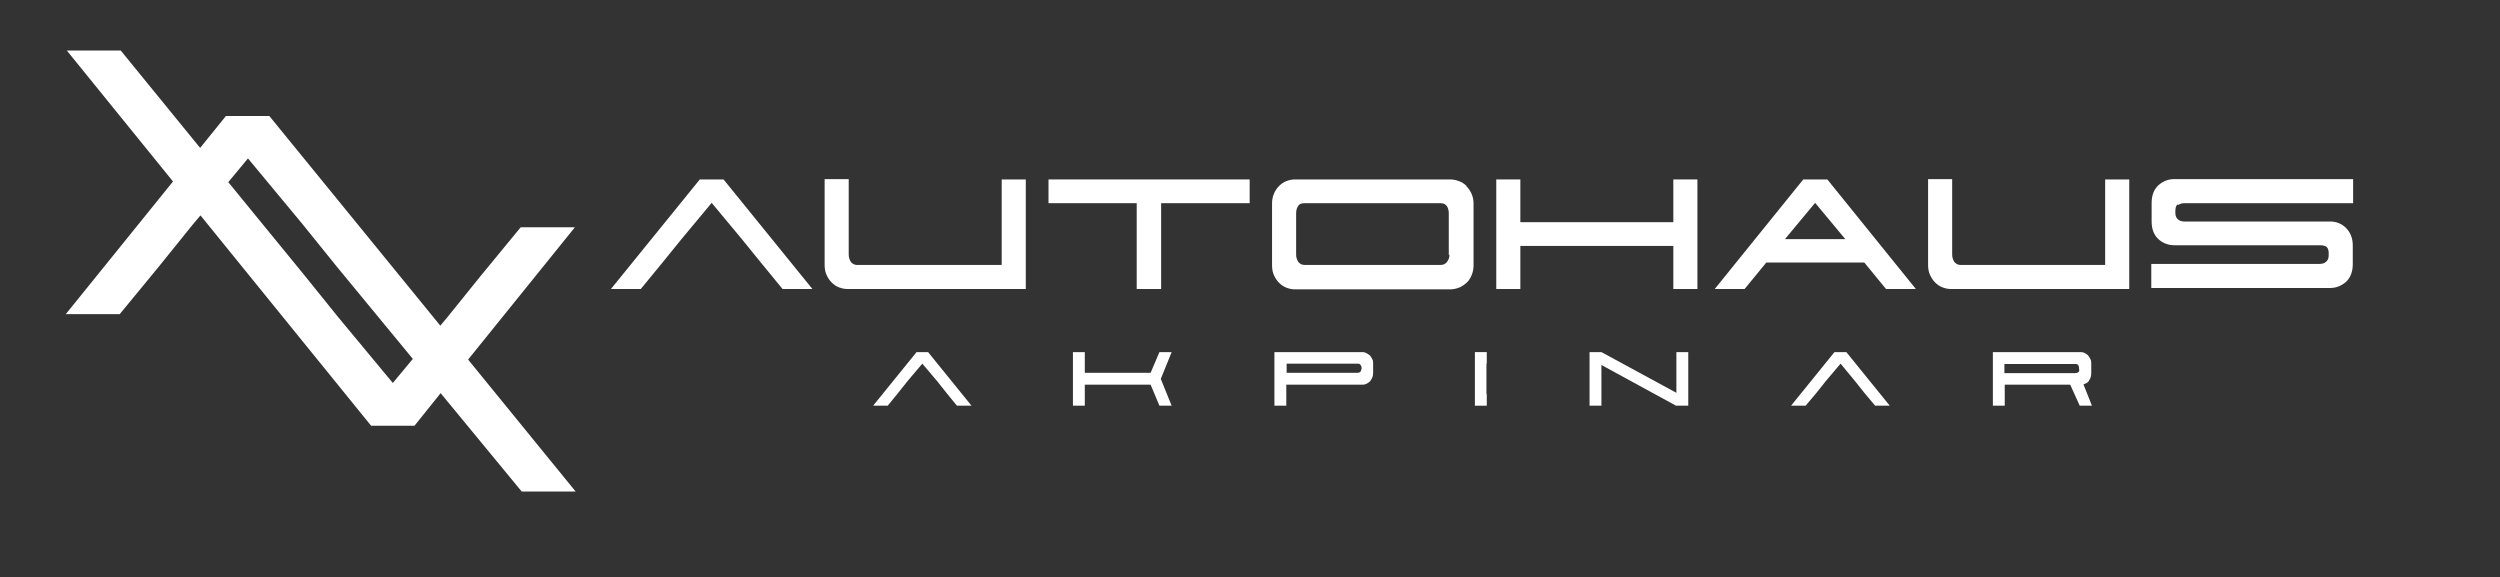
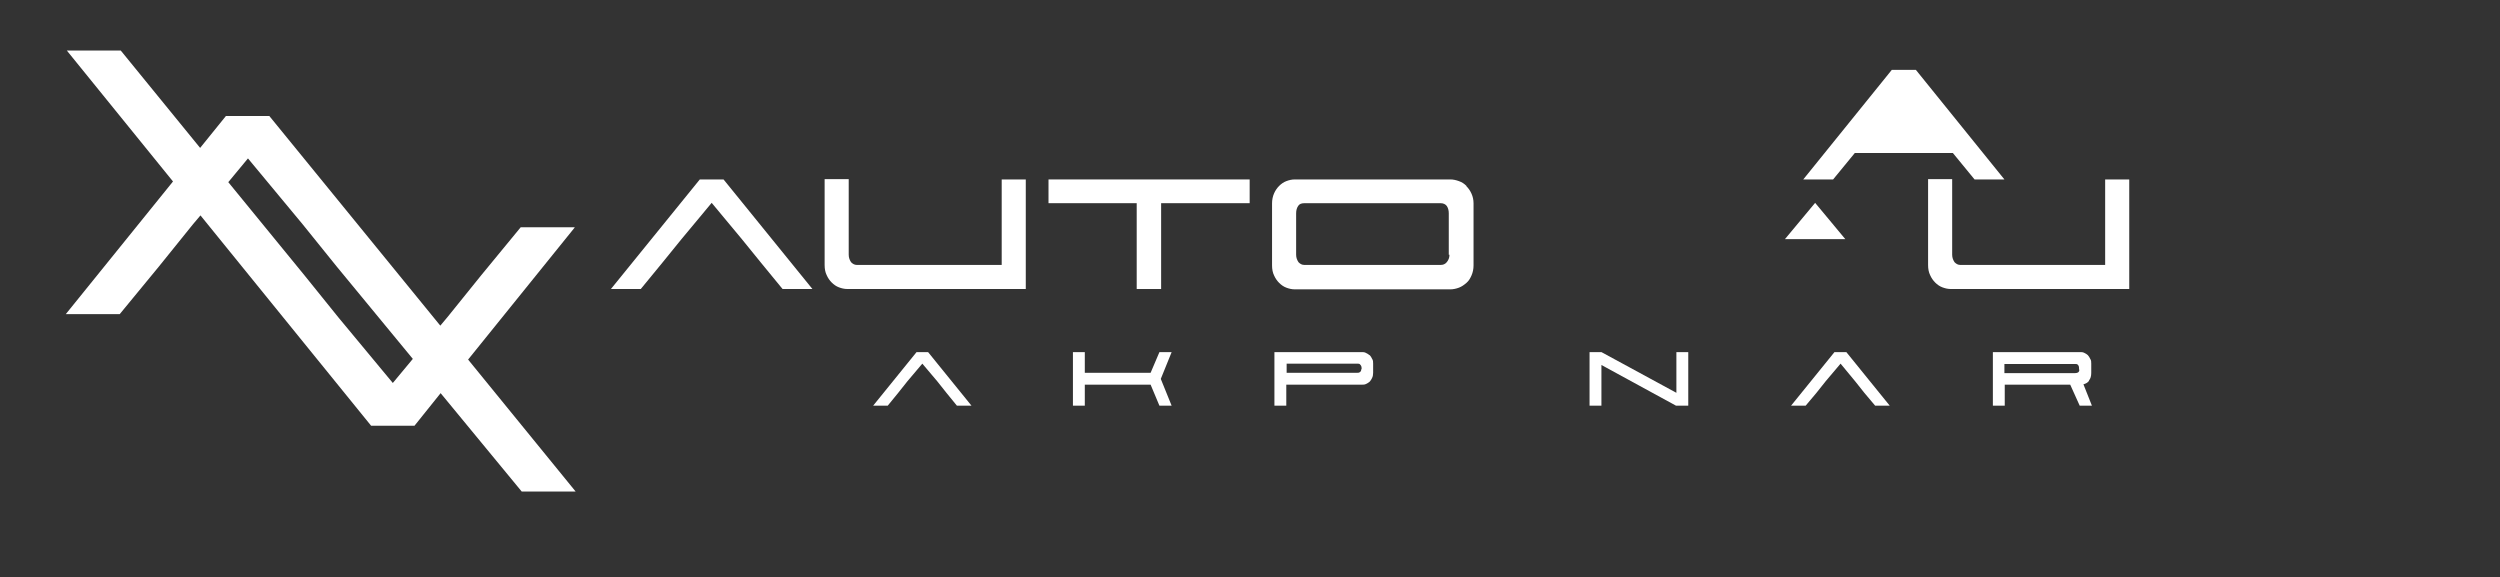
<svg xmlns="http://www.w3.org/2000/svg" id="Ebene_1" version="1.1" viewBox="0 0 737 170.1">
  <rect x="0" y="0" width="737" height="170.1" fill="#333333" stroke="none" />
  <defs>
    <style>
      .st0 {
        fill: none;
      }

      .st1 {
        fill: #fff;
      }
    </style>
  </defs>
-   <path class="st0" d="M611.7,107.2h-20.8v2.7h20.8c.3,0,.6,0,.9-.2.3-.1.4-.4.4-.9v-.4c0-.5-.1-.8-.3-1-.2-.2-.5-.3-.9-.3Z" />
  <polygon class="st0" points="526.2 70.5 544.1 70.5 535.1 59.8 526.2 70.5" />
-   <path class="st0" d="M400,107.2h-20.8v2.7h20.8c.3,0,.6,0,.8-.2.3-.2.4-.4.4-.9v-.4c0-.5-.1-.8-.4-1-.2-.2-.5-.3-.9-.3Z" />
  <polygon class="st0" points="89.2 66 73.1 46.6 67.3 53.6 89.7 81.1 99.7 93.5 115.8 112.9 121.7 105.8 99.2 78.4 89.2 66" />
  <path class="st0" d="M424.8,59.9h-40.1c-.9,0-1.5.3-1.9.8-.4.6-.6,1.3-.6,2.2v12.2c0,.9.2,1.6.7,2.2.4.6,1,.8,1.7.8h40.2c.7,0,1.3-.3,1.8-.8.5-.6.8-1.3.8-2.2v-12.2c0-.9-.2-1.6-.6-2.2-.4-.6-1-.8-1.8-.8Z" />
  <polygon class="st1" points="206.3 52.9 180.1 85.2 188.9 85.2 195.3 77.4 200.9 70.5 209.8 59.8 218.7 70.5 224.3 77.4 230.7 85.2 239.5 85.2 213.3 52.9 206.3 52.9" />
  <path class="st1" d="M295.3,78.1h-42.7c-.7,0-1.2-.3-1.7-.8-.4-.6-.7-1.3-.7-2.2v-22.3h-7.1v25.3c0,1.2.2,2.2.6,3,.4.9.9,1.6,1.5,2.2.6.6,1.3,1.1,2.1,1.4.8.3,1.6.5,2.5.5h52.6v-32.3h-7.1v25.3Z" />
  <polygon class="st1" points="309.1 59.9 335.1 59.9 335.1 85.2 342.3 85.2 342.3 59.9 368.4 59.9 368.4 52.9 309.1 52.9 309.1 59.9" />
  <path class="st1" d="M432.3,54.8c-.6-.6-1.3-1.1-2.2-1.4-.8-.3-1.7-.5-2.5-.5h-45.9c-.9,0-1.7.2-2.5.5-.8.3-1.5.8-2.1,1.4-.6.6-1.1,1.3-1.5,2.2-.4.9-.6,1.9-.6,3v18.2c0,1.2.2,2.2.6,3,.4.9.9,1.6,1.5,2.2.6.6,1.3,1.1,2.1,1.4.8.3,1.6.5,2.5.5h45.9c.8,0,1.7-.2,2.5-.5.8-.3,1.5-.8,2.2-1.4s1.1-1.3,1.5-2.2c.4-.9.6-1.9.6-3v-18.2c0-1.1-.2-2-.6-2.9-.4-.9-.9-1.6-1.5-2.2ZM427.3,75.1c0,.9-.3,1.6-.8,2.2-.5.6-1.1.8-1.8.8h-40.2c-.7,0-1.2-.3-1.7-.8-.4-.6-.7-1.3-.7-2.2v-12.2c0-.9.2-1.6.6-2.2.4-.6,1-.8,1.9-.8h40.1c.8,0,1.4.3,1.8.8.4.6.6,1.3.6,2.2v12.2Z" />
-   <polygon class="st1" points="493.3 65.5 448.2 65.5 448.2 52.9 441.1 52.9 441.1 85.2 448.2 85.2 448.2 72.5 493.3 72.5 493.3 85.2 500.4 85.2 500.4 52.9 493.3 52.9 493.3 65.5" />
-   <path class="st1" d="M531.6,52.9l-26.1,32.3h8.8l6.4-7.8h28.9l6.4,7.8h8.8l-26.1-32.3h-7.1ZM526.2,70.5l8.9-10.7,8.9,10.7h-17.9Z" />
+   <path class="st1" d="M531.6,52.9h8.8l6.4-7.8h28.9l6.4,7.8h8.8l-26.1-32.3h-7.1ZM526.2,70.5l8.9-10.7,8.9,10.7h-17.9Z" />
  <path class="st1" d="M620.6,78.1h-42.7c-.7,0-1.2-.3-1.7-.8-.4-.6-.7-1.3-.7-2.2v-22.3h-7.1v25.3c0,1.2.2,2.2.6,3,.4.9.9,1.6,1.5,2.2.6.6,1.3,1.1,2.1,1.4.8.3,1.6.5,2.5.5h52.6v-32.3h-7.1v25.3Z" />
-   <path class="st1" d="M642.2,60.4c.4-.3,1-.5,1.8-.5h49.7v-7.1h-52.7c-1.8,0-3.3.6-4.7,1.8-1.3,1.2-2,3-2,5.2v5.5c0,2.3.7,4,2,5.2,1.3,1.2,2.9,1.8,4.7,1.8h43.1c.8,0,1.4.2,1.8.5.4.4.6,1,.6,1.9v.6c0,.9-.3,1.5-.8,1.9-.5.4-1.1.6-1.8.6h-49.7v7.1h52.7c1.8,0,3.3-.6,4.7-1.8,1.3-1.2,2-3,2-5.2v-5.5c0-2.2-.7-3.9-2-5.2-1.3-1.3-2.9-1.9-4.7-1.9h-43c-.7,0-1.3-.2-1.8-.6-.5-.4-.8-1-.8-1.9v-.6c0-.9.2-1.6.6-1.9Z" />
  <polygon class="st1" points="270.2 103.8 257.4 119.6 261.7 119.6 264.8 115.8 267.5 112.4 271.9 107.2 276.3 112.4 279 115.8 282.1 119.6 286.4 119.6 273.6 103.8 270.2 103.8" />
  <polygon class="st1" points="341.8 103.8 339.2 109.9 319.8 109.9 319.8 103.8 316.3 103.8 316.3 119.6 319.8 119.6 319.8 113.4 339.2 113.4 341.8 119.6 345.4 119.6 342.2 111.7 345.4 103.8 341.8 103.8" />
  <path class="st1" d="M403.7,104.7c-.3-.3-.7-.5-1.1-.7-.4-.2-.8-.2-1.2-.2h-25.7v15.8h3.5v-6.2h22.3c.4,0,.8,0,1.2-.2.4-.2.8-.4,1.1-.7.3-.3.5-.7.7-1.1.2-.4.3-.9.3-1.5v-2.7c0-.5,0-1-.3-1.4-.2-.4-.4-.8-.7-1.1ZM401.3,108.8c0,.4-.1.7-.4.9-.3.2-.5.2-.8.2h-20.8v-2.7h20.8c.4,0,.7,0,.9.3.2.2.4.5.4,1v.4Z" />
  <polygon class="st1" points="494.2 115.8 472.1 103.8 468.6 103.8 468.6 119.6 472.1 119.6 472.1 107.6 494.1 119.6 497.7 119.6 497.7 103.8 494.2 103.8 494.2 115.8" />
  <path class="st1" d="M615.8,112.2c.5-.6.7-1.3.7-2.3v-2.7c0-.5,0-1-.3-1.4-.2-.4-.4-.8-.7-1.1-.3-.3-.7-.5-1.1-.7-.4-.2-.8-.2-1.2-.2h-25.7v15.8h3.5v-6.2h19.3l2.8,6.2h3.6l-2.5-6.3c.7-.2,1.3-.5,1.7-1.1ZM613,108.9c0,.4-.1.7-.4.9-.2.1-.5.2-.9.2h-20.8v-2.7h20.8c.4,0,.7,0,.9.3.2.2.3.5.3,1v.4Z" />
-   <polygon class="st1" points="434.8 119.6 438.3 119.6 438.3 116.1 438.2 116.1 438.2 107.2 438.3 107.2 438.3 103.8 434.8 103.8 434.8 119.6" />
  <polygon class="st1" points="540.8 103.8 528 119.6 532.3 119.6 535.5 115.8 538.2 112.4 538.2 112.4 542.6 107.2 546.9 112.4 549.6 115.8 552.8 119.6 557.1 119.6 544.3 103.8 540.8 103.8" />
  <path class="st1" d="M169.4,67h-15.9l-11.6,14.1-10,12.4-2.1,2.5-50.4-61.8h-12.8l-7.6,9.4-23.4-28.7h-15.9l31.3,38.6-31.6,39.1h15.9l11.6-14.1,10-12.4,2.2-2.6,50.3,62h12.8l7.7-9.6,23.9,29h15.9l-31.7-38.9,31.4-38.9ZM115.8,112.9l-16.1-19.4-10-12.4-22.4-27.4,5.8-7,16.1,19.4,10,12.4,22.5,27.3-5.9,7.1Z" />
</svg>